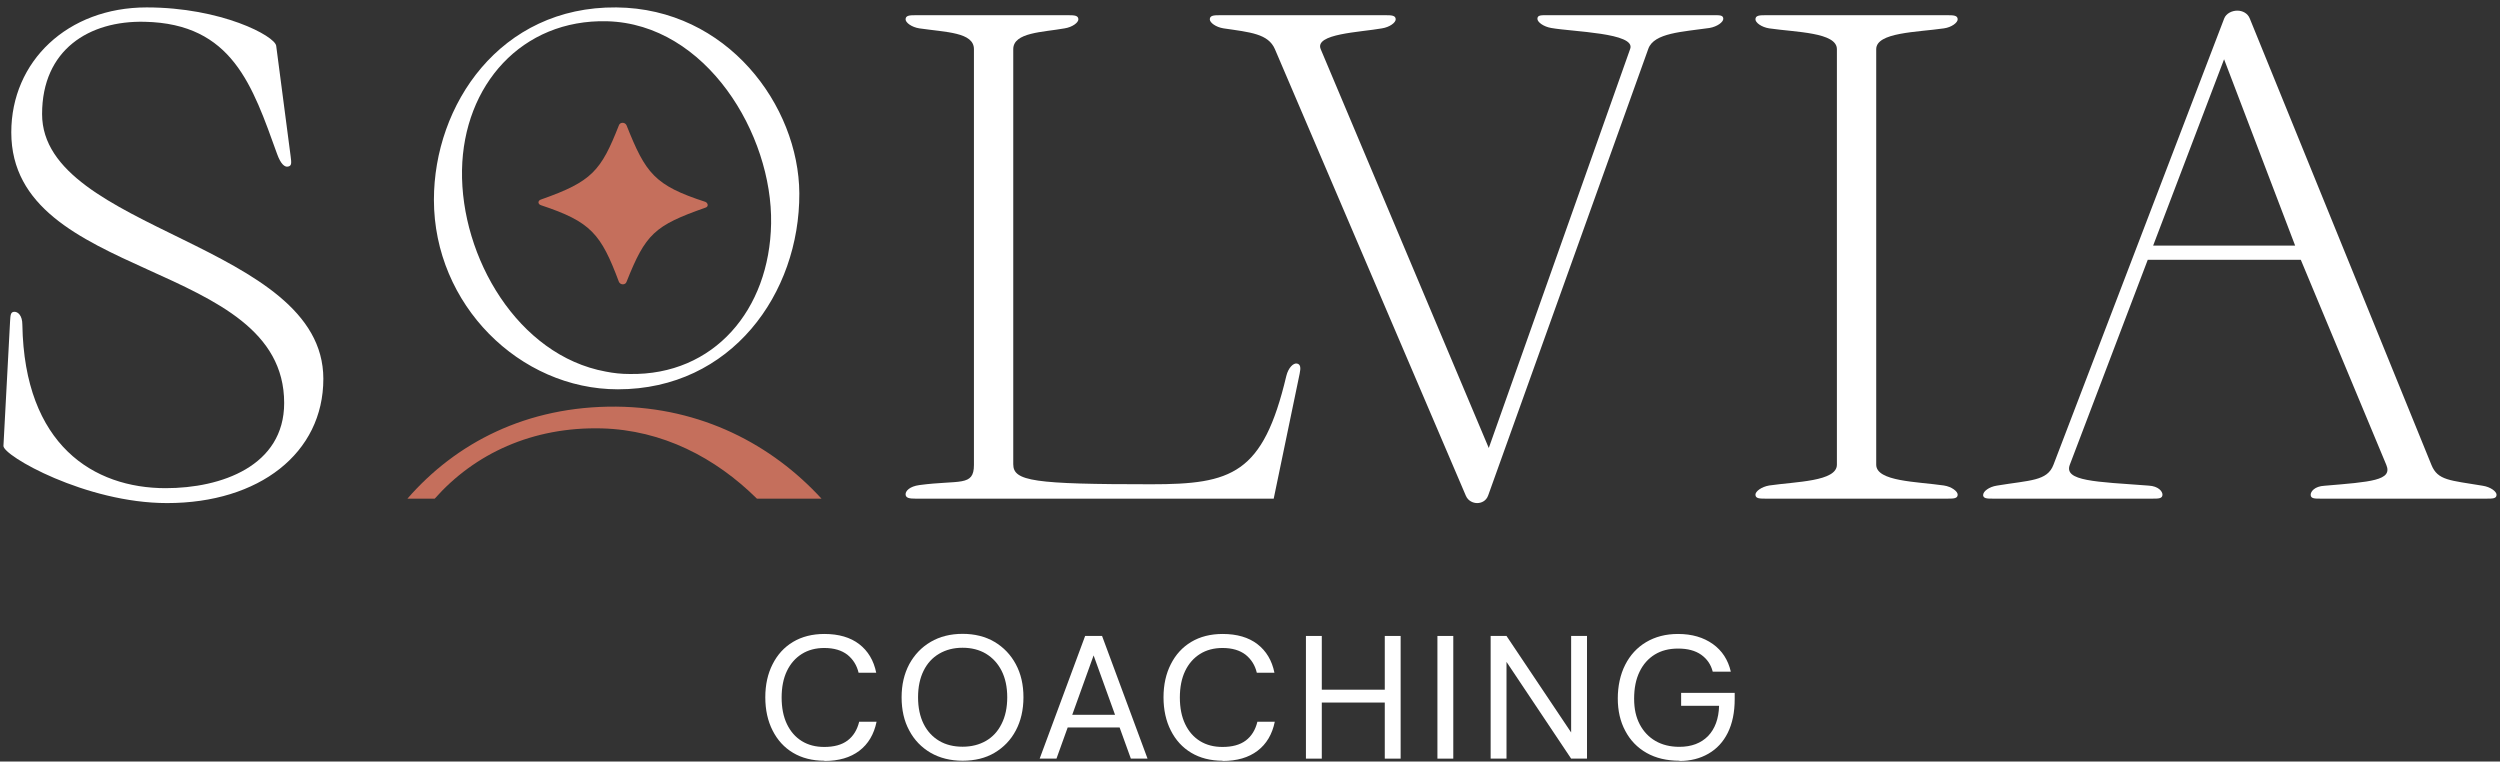
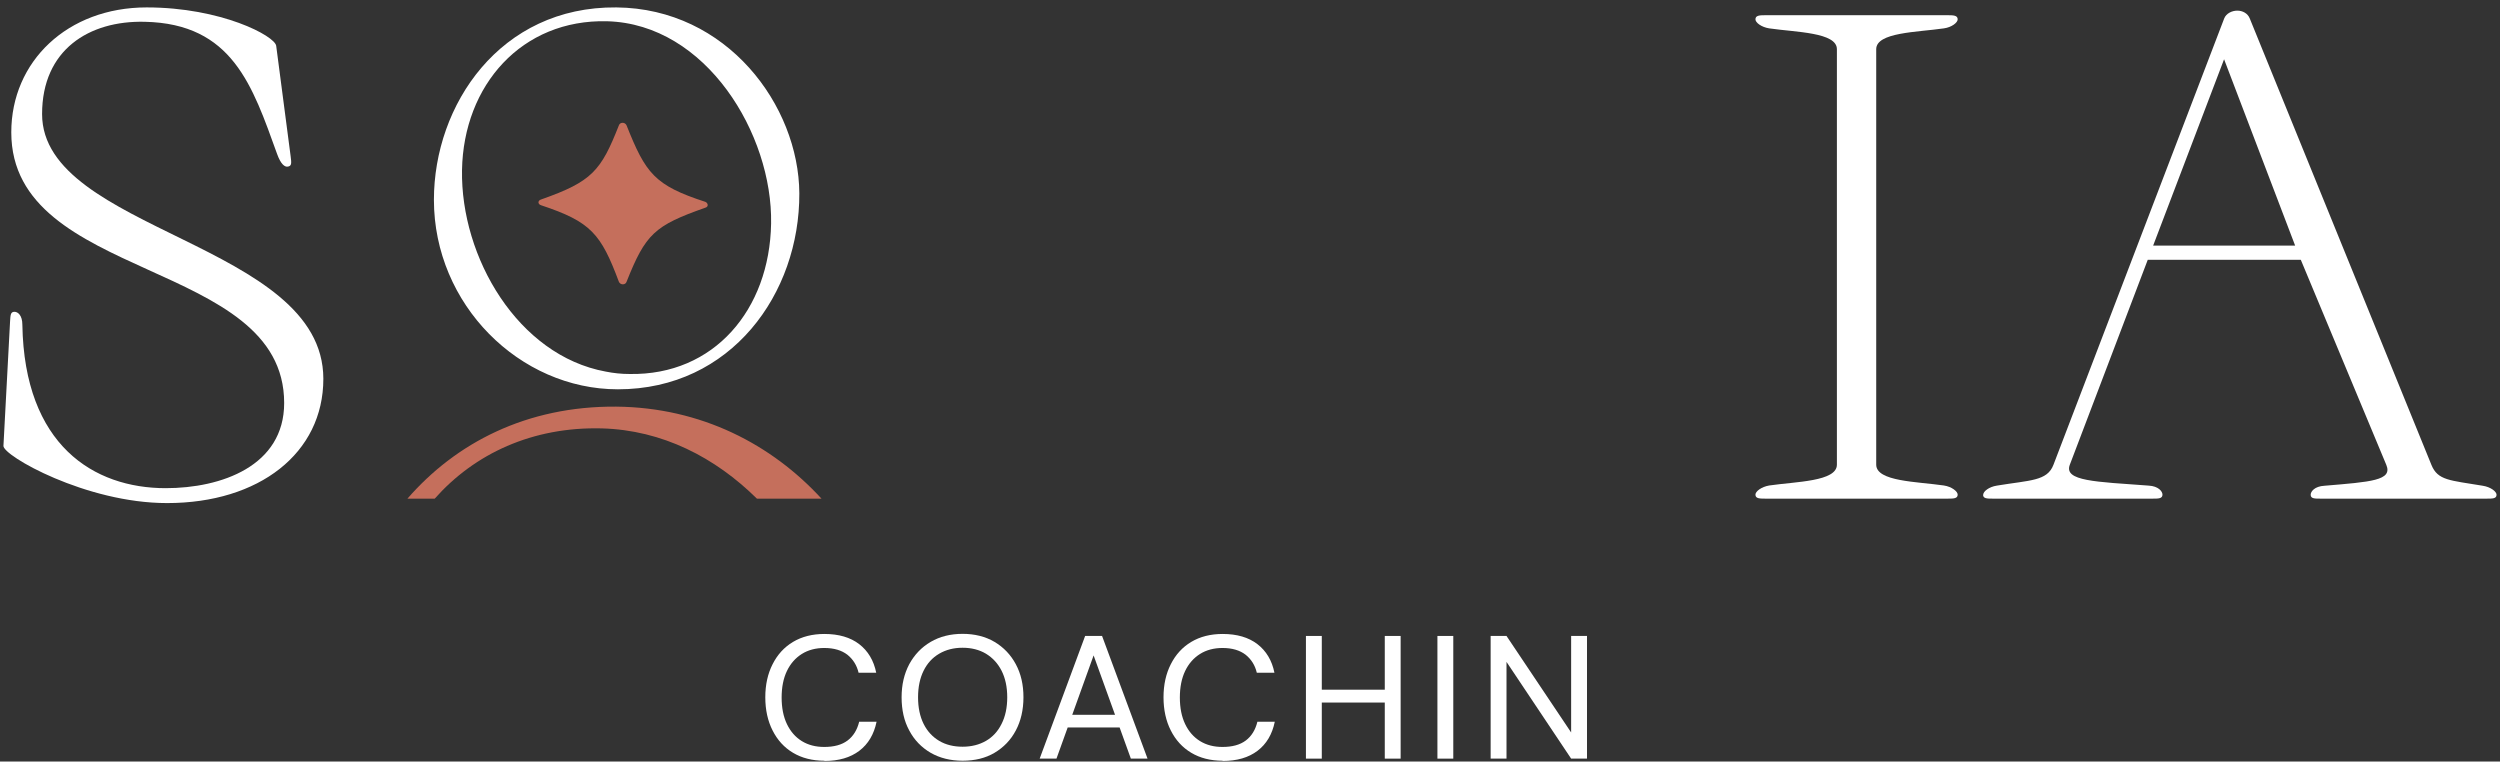
<svg xmlns="http://www.w3.org/2000/svg" width="325" height="99" viewBox="0 0 325 99" fill="none">
  <rect x="0" y="0" width="325" height="99" fill="#333333" stroke="none" />
  <path d="M80.117 0.964C64.996 0.824 56.409 13.659 56.409 25.97C56.409 39.591 67.543 50.61 80.328 50.61C95.062 50.61 103.966 38.159 103.913 25.132C103.843 13.729 94.535 1.086 80.117 0.964ZM81.856 48.619C80.784 48.619 79.784 48.514 78.73 48.304C67.332 46.209 59.868 33.444 60.062 22.111C60.255 11.057 67.841 2.483 78.923 2.763C91.813 3.112 100.454 17.466 100.243 29.061C100.05 40.272 92.814 48.811 81.856 48.619Z" fill="white" />
  <path d="M80.1 52.862C68.439 52.775 59.254 57.595 52.967 64.824H56.514C61.695 58.974 69.229 55.464 78.22 55.691C86.106 55.901 92.99 59.48 98.399 64.824H106.794C100.348 57.804 91.199 52.967 80.1 52.862Z" fill="#C56F5C" />
  <path d="M91.694 27.001C85.074 29.33 83.931 30.404 81.454 36.628C81.312 37.076 80.645 37.076 80.454 36.628C78.121 30.404 76.835 28.837 70.357 26.688C69.881 26.553 69.881 26.061 70.357 25.927C76.978 23.598 78.121 22.21 80.454 16.3C80.597 15.852 81.264 15.852 81.454 16.3C83.931 22.524 85.074 24.091 91.694 26.24C92.028 26.374 92.171 26.867 91.694 27.001Z" fill="#C56F5C" />
  <path d="M5.471 14.829C5.471 6.465 11.582 2.658 18.818 2.832C30.216 3.077 32.815 11.127 36.029 20.033C36.503 21.343 37.012 21.744 37.434 21.657C37.943 21.57 37.89 21.168 37.785 20.33L35.906 5.958C35.748 4.683 28.776 0.964 19.064 0.964C8.773 0.964 1.467 7.984 1.467 17.204C1.467 36.657 36.942 33.601 36.942 52.391C36.942 60.581 28.776 63.462 21.54 63.462C12.18 63.462 3.17 57.874 2.907 42.228C2.907 40.97 2.31 40.534 1.888 40.534C1.379 40.534 1.361 40.918 1.309 41.774L0.448 57.961C0.378 59.236 11.161 65.4 21.716 65.4C33.693 65.4 42.035 58.904 42.035 49.248C42.035 31.576 5.471 30.056 5.471 14.829Z" fill="white" />
-   <path d="M168.585 47.257C168.164 47.187 167.496 47.746 167.215 48.898C164.195 61.646 160.138 62.955 149.671 62.955C134.357 62.955 131.723 62.554 131.723 60.353V6.395C131.723 4.195 135.586 4.195 138.396 3.688C139.415 3.531 140.188 2.937 140.188 2.518C140.188 2.012 139.678 1.977 138.906 1.977H119.008C118.235 1.977 117.726 2.012 117.726 2.518C117.726 2.937 118.499 3.531 119.517 3.688C123.012 4.195 126.612 4.195 126.612 6.395V60.441C126.612 63.305 124.733 62.362 119.517 63.06C118.235 63.235 117.726 63.829 117.726 64.248C117.726 64.754 118.235 64.824 119.008 64.824H165.582L168.954 48.584C169.112 47.833 169.094 47.344 168.585 47.257Z" fill="white" />
-   <path d="M222.746 1.977H201.145C200.372 1.977 199.863 1.942 199.863 2.448C199.863 2.867 200.636 3.461 201.654 3.636C204.464 4.142 212.666 4.264 211.928 6.342L193.541 58.241L171.694 6.395C170.833 4.369 176.839 4.195 179.649 3.688C180.668 3.531 181.441 2.937 181.441 2.518C181.441 2.012 180.931 1.977 180.158 1.977H158.557C157.785 1.977 157.275 2.012 157.275 2.518C157.275 2.937 158.048 3.531 159.067 3.688C162.544 4.195 164.88 4.387 165.74 6.395L190.573 64.475C190.871 65.138 191.521 65.4 192.03 65.4C192.54 65.4 193.207 65.156 193.47 64.387L214.281 6.342C215.019 4.264 218.742 4.142 222.237 3.636C223.255 3.461 224.028 2.867 224.028 2.448C224.028 1.942 223.519 1.977 222.746 1.977Z" fill="white" />
  <path d="M252.706 63.113C249.212 62.606 243.908 62.606 243.908 60.406V6.395C243.908 4.195 249.212 4.195 252.706 3.688C253.725 3.548 254.498 2.937 254.498 2.518C254.498 2.012 253.988 1.977 253.216 1.977H229.49C228.717 1.977 228.208 2.012 228.208 2.518C228.208 2.937 228.98 3.531 229.999 3.688C233.476 4.195 238.797 4.195 238.797 6.395V60.406C238.797 62.606 233.476 62.606 229.999 63.113C228.98 63.287 228.208 63.881 228.208 64.3C228.208 64.806 228.717 64.824 229.49 64.824H253.216C253.988 64.824 254.498 64.806 254.498 64.3C254.498 63.881 253.725 63.27 252.706 63.113Z" fill="white" />
  <path d="M322.761 63.148C318.458 62.431 316.913 62.467 316.087 60.441L292.467 2.396C292.203 1.732 291.536 1.383 290.851 1.383C290.166 1.383 289.411 1.732 289.147 2.396L266.949 60.423C266.141 62.554 263.911 62.414 259.591 63.13C258.572 63.287 257.817 63.881 257.817 64.317H257.799C257.799 64.824 258.326 64.824 259.081 64.824H279.84C280.595 64.824 281.122 64.824 281.122 64.3C281.122 63.881 280.595 63.2 279.33 63.13C272.428 62.624 268.266 62.554 269.074 60.423L279.207 33.776H299.105L310.222 60.441C311.065 62.467 308.22 62.641 302.178 63.148C300.896 63.217 300.387 63.898 300.387 64.317C300.387 64.824 300.896 64.824 301.669 64.824H323.27C324.043 64.824 324.552 64.824 324.552 64.317C324.552 63.898 323.779 63.305 322.761 63.148ZM279.91 31.925L289.13 7.704L298.367 31.925H279.91Z" fill="white" />
  <path d="M107.172 98.895C105.599 98.895 104.239 98.546 103.094 97.862C101.948 97.179 101.062 96.207 100.436 94.961C99.809 93.731 99.489 92.288 99.489 90.648C99.489 89.007 99.809 87.579 100.436 86.349C101.062 85.104 101.948 84.132 103.094 83.448C104.239 82.765 105.599 82.415 107.172 82.415C109.036 82.415 110.548 82.856 111.694 83.737C112.839 84.618 113.588 85.863 113.909 87.458H111.617C111.388 86.486 110.899 85.711 110.166 85.119C109.418 84.542 108.425 84.238 107.157 84.238C106.042 84.238 105.064 84.496 104.239 85.013C103.414 85.529 102.758 86.273 102.299 87.23C101.841 88.187 101.612 89.341 101.612 90.678C101.612 92.015 101.841 93.169 102.299 94.126C102.758 95.083 103.399 95.827 104.239 96.344C105.079 96.86 106.042 97.103 107.157 97.103C108.425 97.103 109.433 96.83 110.181 96.268C110.93 95.706 111.434 94.885 111.694 93.822H113.955C113.618 95.463 112.87 96.723 111.709 97.604C110.548 98.485 109.036 98.926 107.172 98.926V98.895Z" fill="white" />
  <path d="M125.136 98.895C123.563 98.895 122.173 98.546 120.981 97.862C119.79 97.164 118.858 96.207 118.201 94.961C117.529 93.731 117.208 92.288 117.208 90.648C117.208 89.007 117.544 87.595 118.201 86.349C118.873 85.119 119.79 84.147 120.981 83.448C122.173 82.749 123.563 82.4 125.136 82.4C126.71 82.4 128.115 82.749 129.291 83.448C130.467 84.147 131.399 85.119 132.056 86.349C132.728 87.595 133.049 89.022 133.049 90.648C133.049 92.273 132.713 93.731 132.056 94.961C131.399 96.207 130.467 97.164 129.291 97.862C128.115 98.561 126.725 98.895 125.136 98.895ZM125.136 97.073C126.297 97.073 127.305 96.814 128.176 96.313C129.047 95.812 129.734 95.068 130.208 94.096C130.696 93.139 130.941 91.984 130.941 90.648C130.941 89.311 130.696 88.172 130.208 87.2C129.719 86.243 129.047 85.514 128.176 84.982C127.305 84.466 126.297 84.208 125.136 84.208C123.975 84.208 122.982 84.466 122.096 84.982C121.21 85.499 120.538 86.243 120.065 87.2C119.591 88.157 119.347 89.311 119.347 90.648C119.347 91.984 119.591 93.139 120.065 94.096C120.538 95.053 121.226 95.797 122.096 96.313C122.967 96.83 123.991 97.073 125.136 97.073Z" fill="white" />
  <path d="M135.157 98.622L141.068 82.674H143.268L149.18 98.622H147.011L141.71 83.934H142.626L137.341 98.622H135.157ZM137.906 94.567L138.487 92.926H145.865L146.445 94.567H137.922H137.906Z" fill="white" />
  <path d="M158.941 98.895C157.367 98.895 156.008 98.546 154.862 97.862C153.717 97.179 152.831 96.207 152.204 94.961C151.578 93.731 151.257 92.288 151.257 90.648C151.257 89.007 151.578 87.579 152.204 86.349C152.831 85.104 153.717 84.132 154.862 83.448C156.008 82.765 157.367 82.415 158.941 82.415C160.804 82.415 162.317 82.856 163.462 83.737C164.608 84.618 165.357 85.863 165.677 87.458H163.386C163.157 86.486 162.668 85.711 161.935 85.119C161.186 84.542 160.193 84.238 158.926 84.238C157.81 84.238 156.833 84.496 156.008 85.013C155.183 85.529 154.526 86.273 154.068 87.23C153.61 88.187 153.381 89.341 153.381 90.678C153.381 92.015 153.61 93.169 154.068 94.126C154.526 95.083 155.168 95.827 156.008 96.344C156.848 96.86 157.81 97.103 158.926 97.103C160.193 97.103 161.202 96.83 161.95 96.268C162.699 95.706 163.203 94.885 163.462 93.822H165.723C165.387 95.463 164.639 96.723 163.478 97.604C162.317 98.485 160.804 98.926 158.941 98.926V98.895Z" fill="white" />
  <path d="M169.771 98.622V82.674H171.833V98.622H169.771ZM171.467 91.331V89.66H180.495V91.331H171.467ZM180.021 98.622V82.674H182.083V98.622H180.021Z" fill="white" />
  <path d="M186.865 98.622V82.674H188.927V98.622H186.865Z" fill="white" />
  <path d="M193.784 98.622V82.674H195.846L204.248 95.22V82.674H206.31V98.622H204.248L195.846 86.046V98.622H193.784Z" fill="white" />
-   <path d="M218.332 98.895C216.682 98.895 215.262 98.561 214.055 97.878C212.848 97.194 211.932 96.237 211.29 95.022C210.633 93.807 210.312 92.394 210.312 90.8C210.312 89.205 210.633 87.686 211.275 86.425C211.916 85.165 212.817 84.177 213.994 83.478C215.17 82.78 216.545 82.415 218.149 82.415C219.951 82.415 221.448 82.856 222.67 83.722C223.877 84.587 224.656 85.787 225.007 87.321H222.655C222.426 86.395 221.922 85.666 221.158 85.119C220.379 84.572 219.386 84.314 218.164 84.314C216.942 84.314 215.98 84.572 215.124 85.088C214.284 85.605 213.612 86.349 213.138 87.337C212.665 88.309 212.436 89.478 212.436 90.83C212.436 92.182 212.68 93.23 213.169 94.172C213.658 95.098 214.345 95.827 215.216 96.328C216.086 96.83 217.125 97.088 218.317 97.088C219.89 97.088 221.127 96.617 222.044 95.691C222.945 94.749 223.434 93.442 223.48 91.757H218.546V90.07H225.511V90.876C225.511 92.607 225.206 94.065 224.61 95.265C224.014 96.465 223.174 97.361 222.09 97.984C221.005 98.607 219.768 98.926 218.347 98.926L218.332 98.895Z" fill="white" />
</svg>